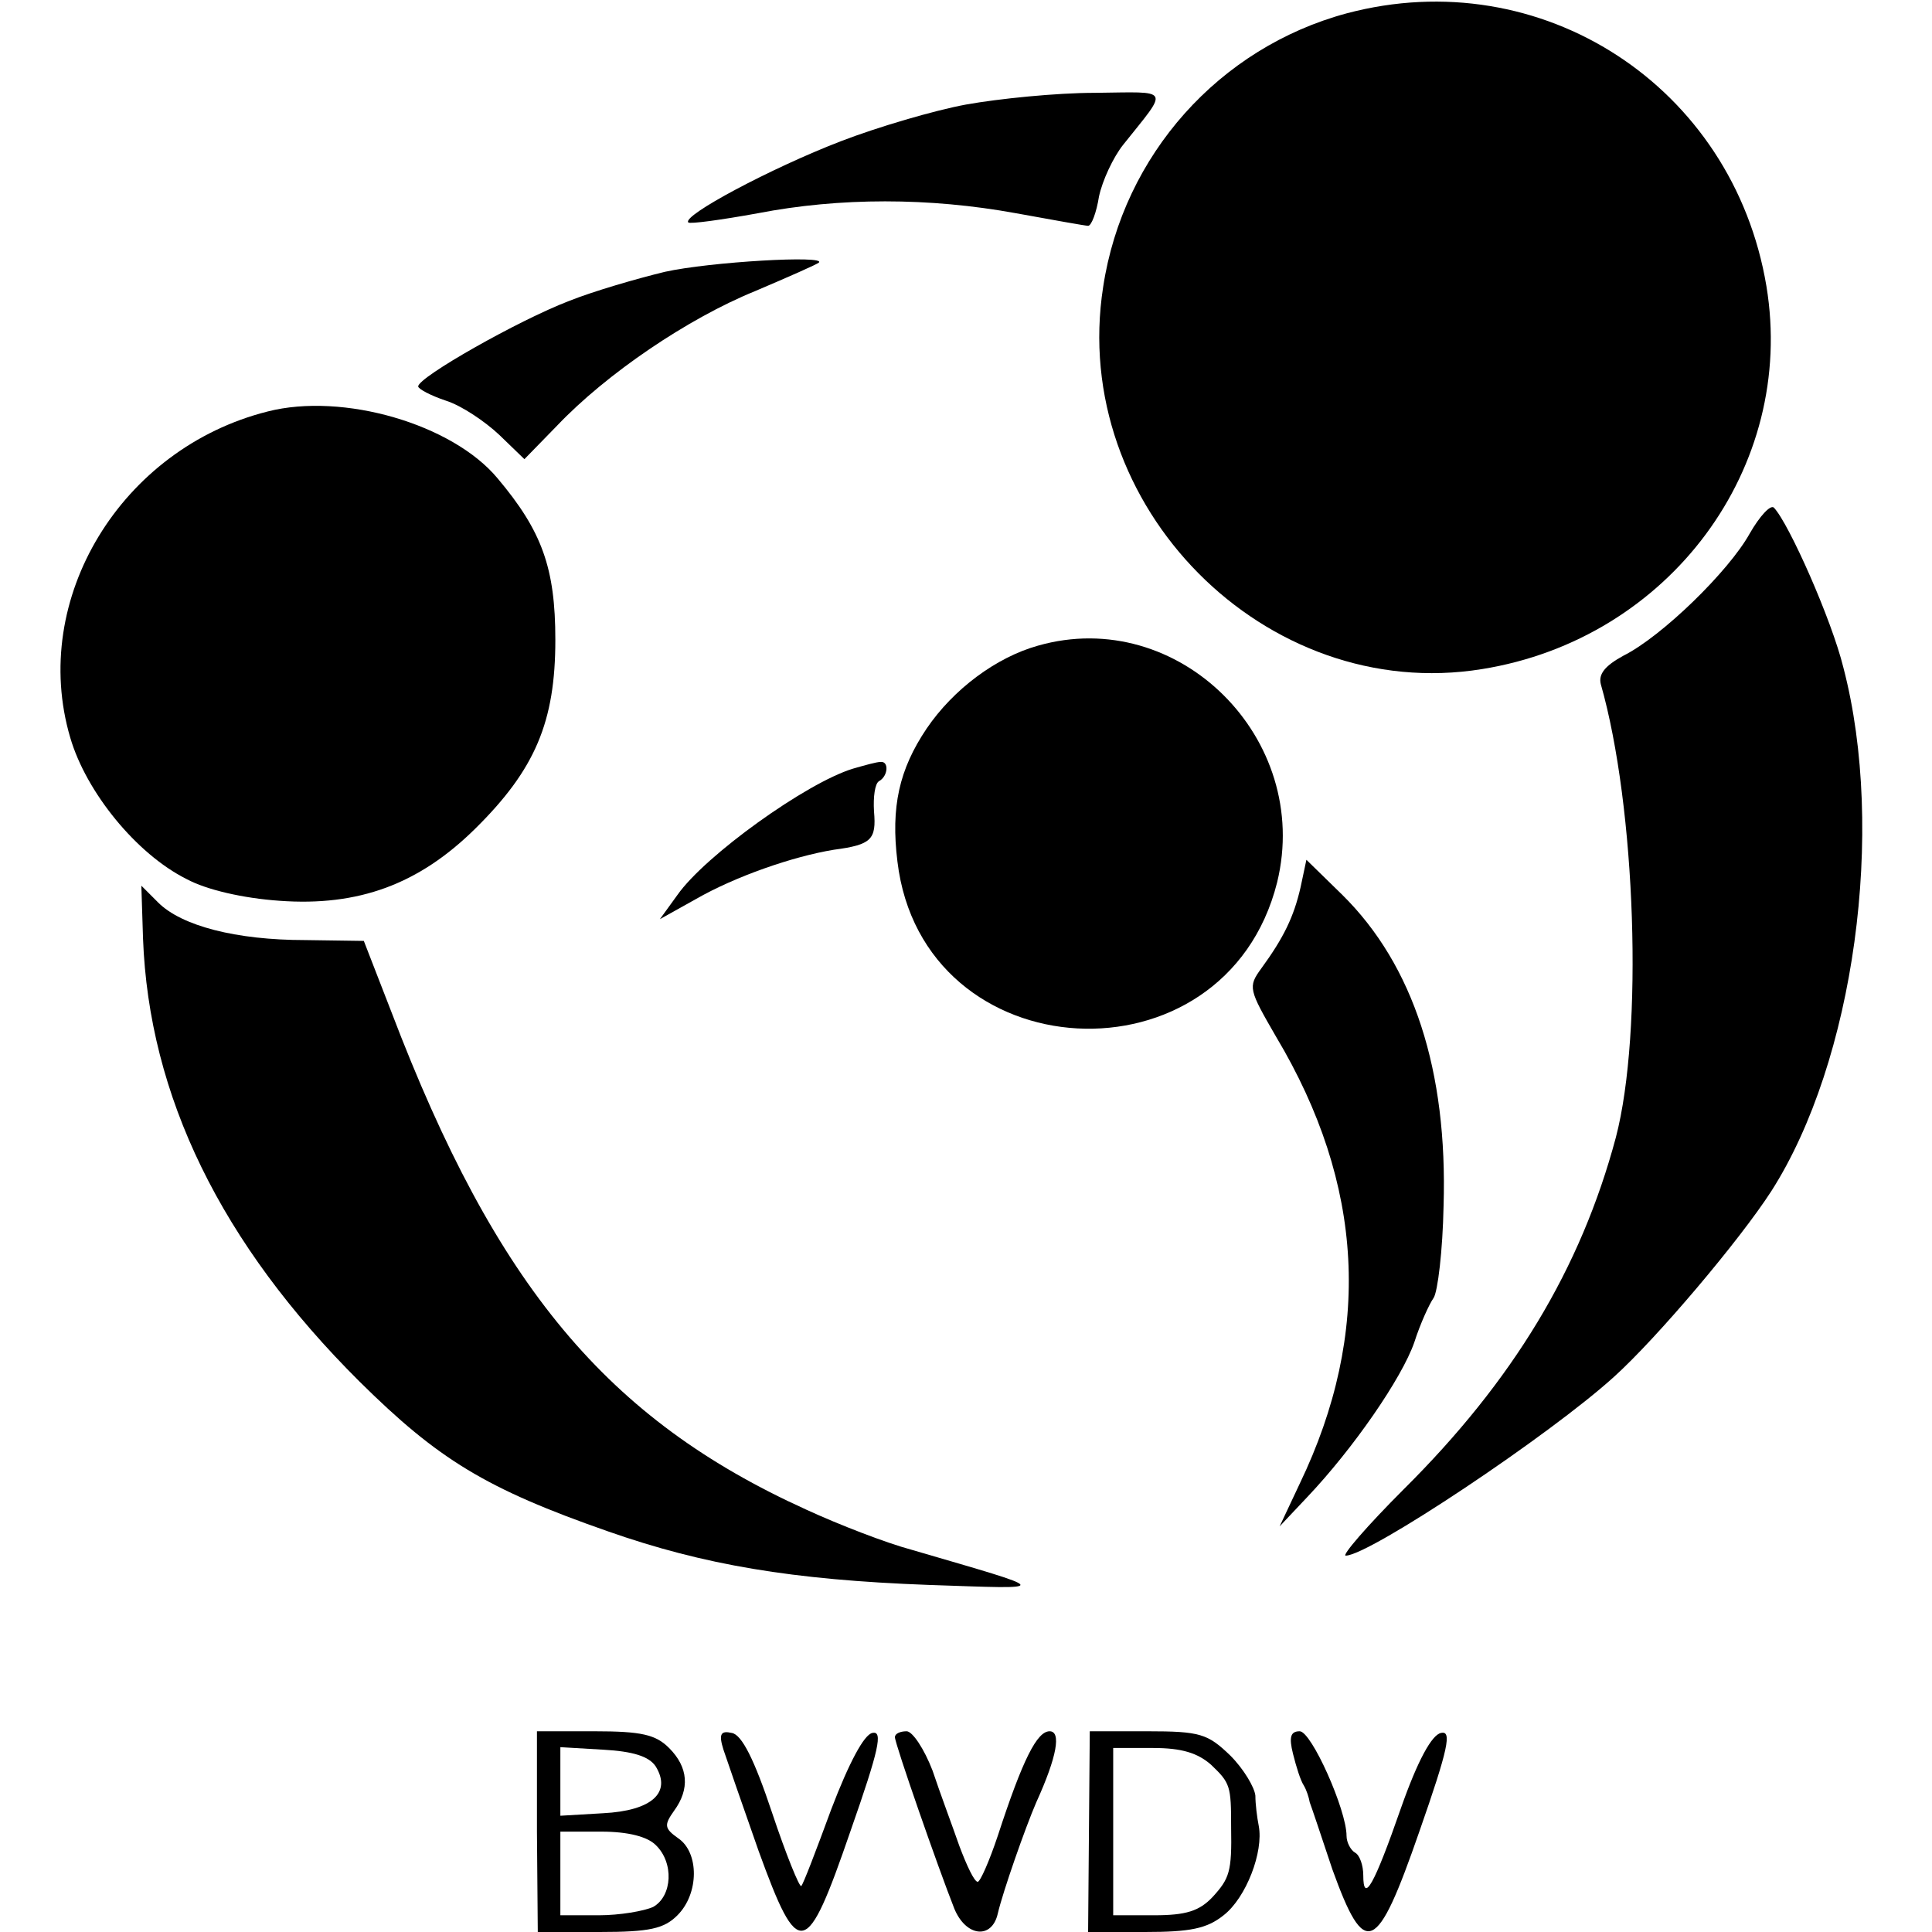
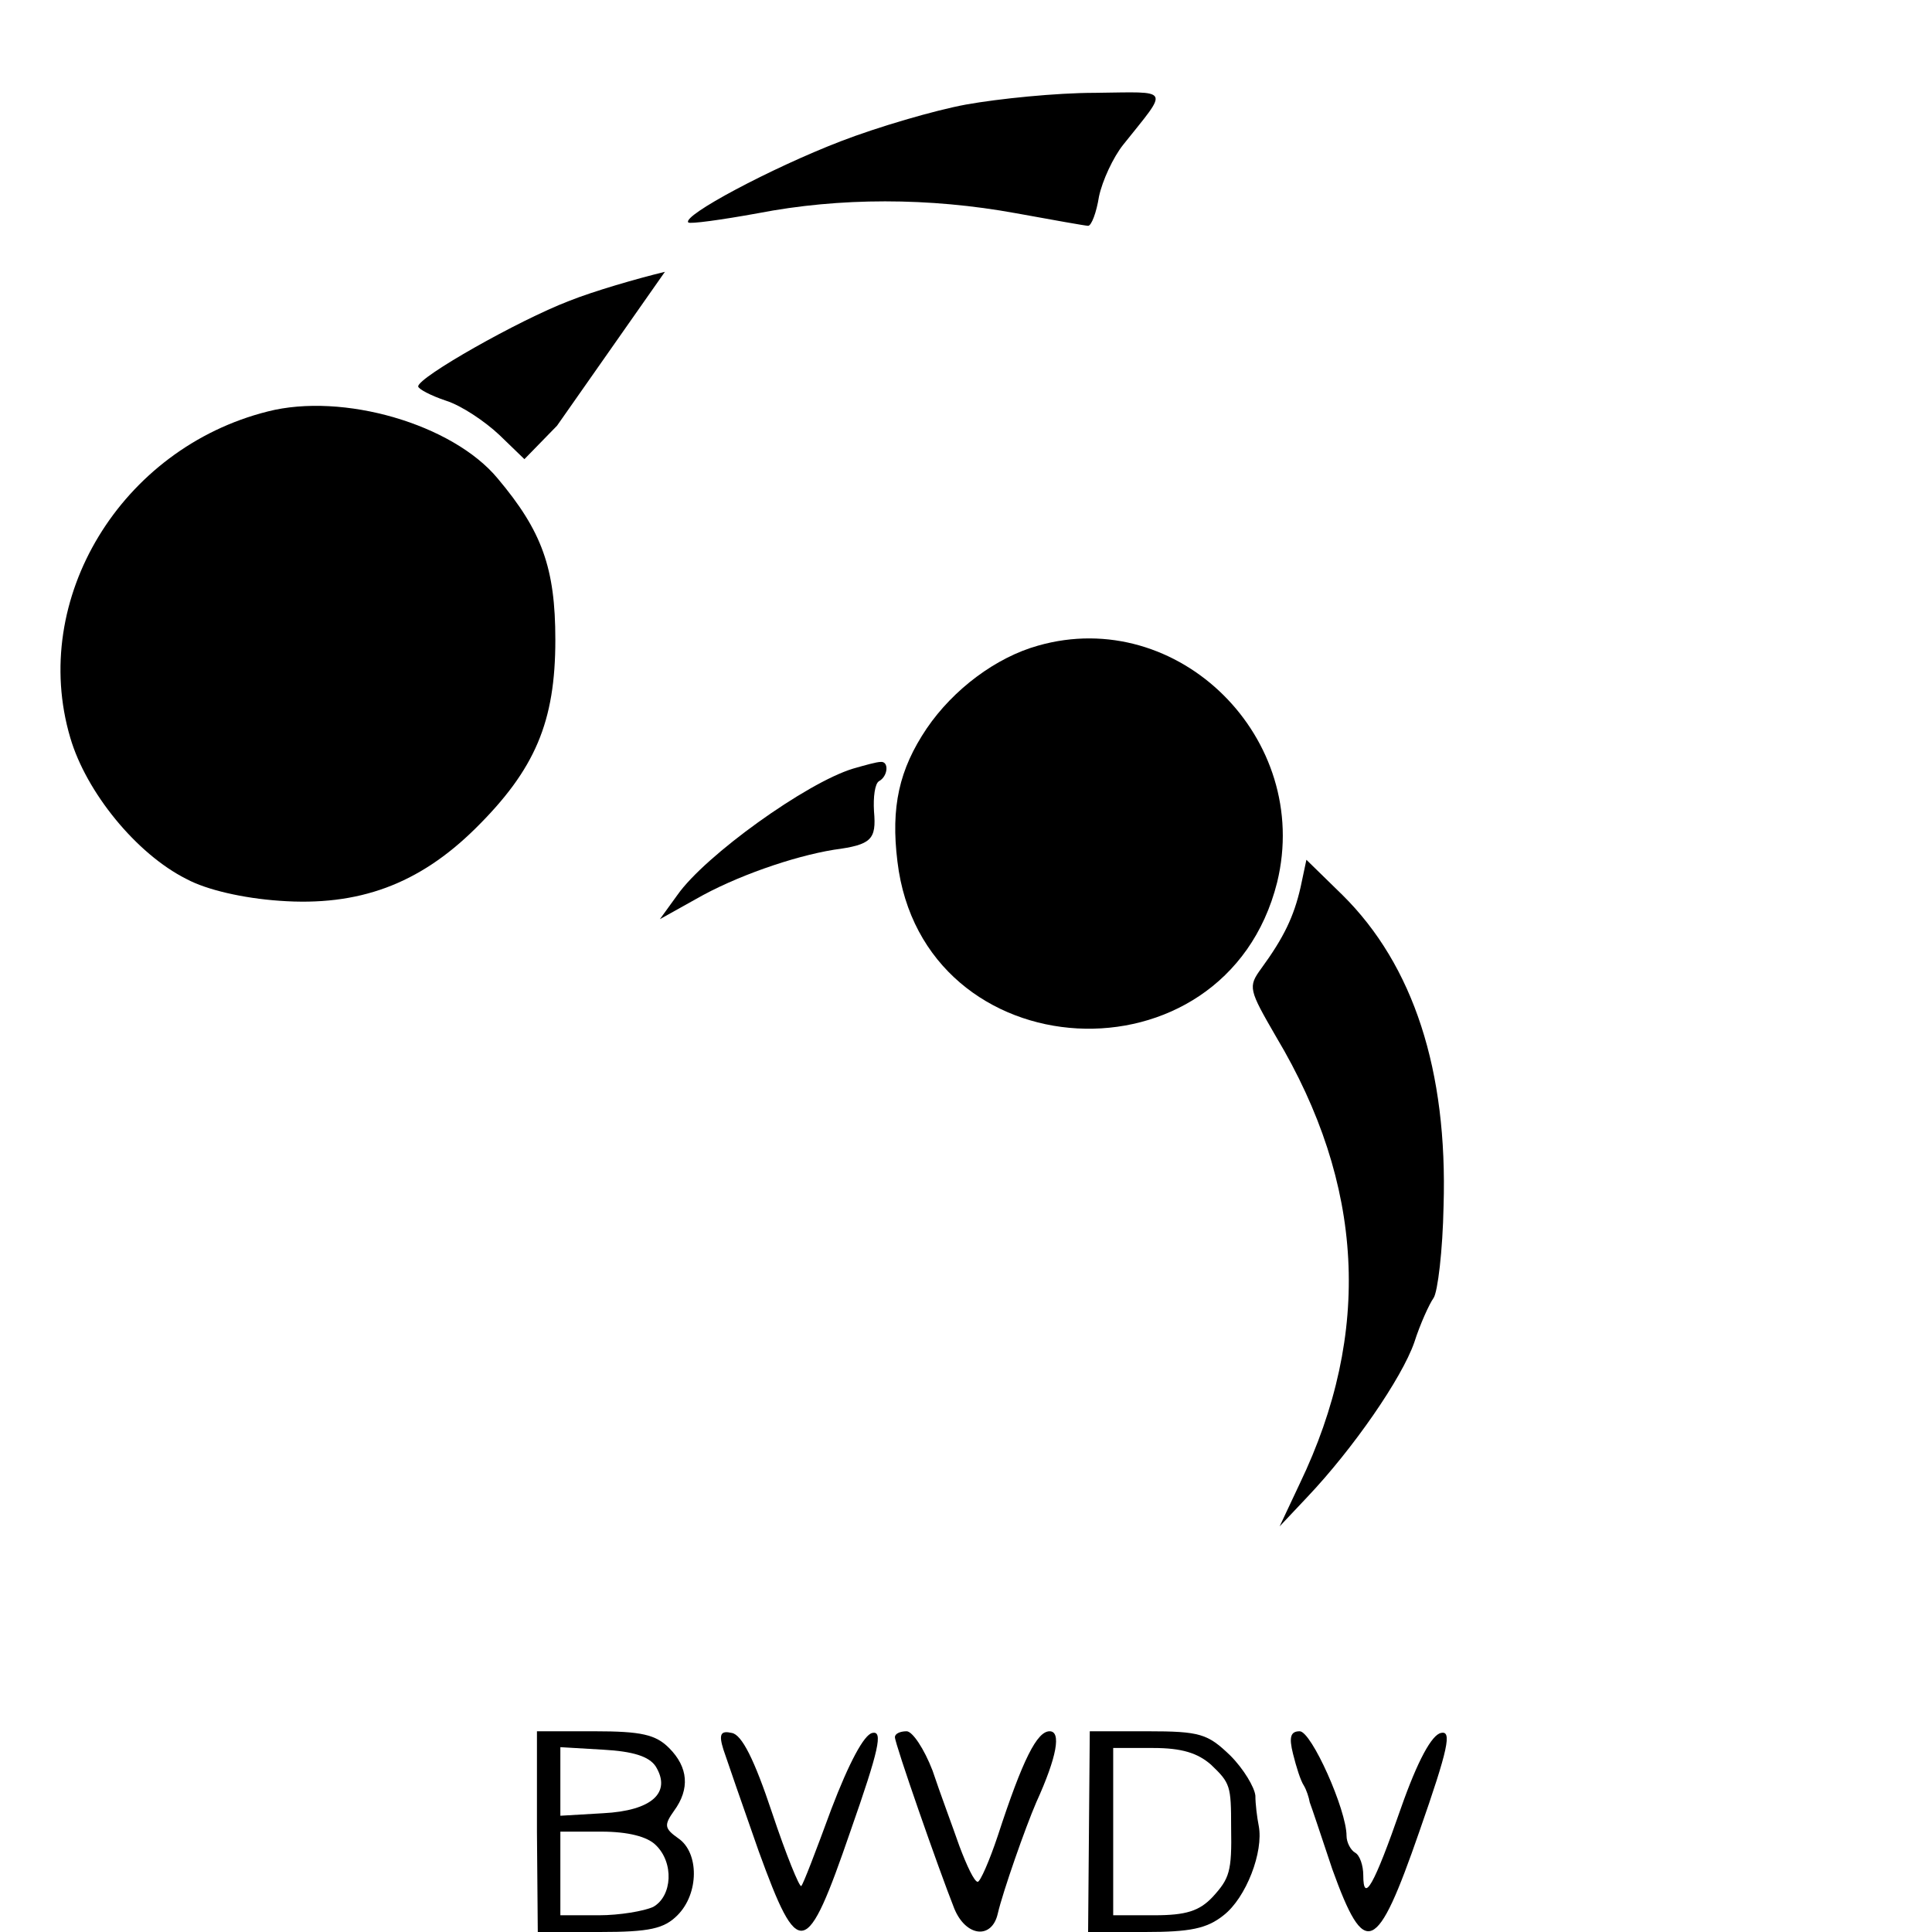
<svg xmlns="http://www.w3.org/2000/svg" version="1.0" width="231pt" height="231pt" viewBox="0 0 231 231" preserveAspectRatio="xMidYMid meet">
  <g transform="translate(0,231) scale(0.1,-0.1)" fill="#000000" stroke="none">
-     <path d="M1610 2294 c-152 -41 -267 -169 -291 -327 -41 -262 194 -499 453 -457 224 36 376 241 340 458 -40 239 -269 388 -502 326z" />
    <path d="M1155 2185 c-38 -7 -106 -27 -150 -44 -83 -32 -190 -89 -182 -97 2 -2 39 3 83 11 98 19 205 19 309 0 44 -8 83 -15 86 -15 4 0 10 16 13 35 4 19 17 47 29 62 55 69 58 63 -34 62 -46 0 -115 -7 -154 -14z" />
-     <path d="M795 1985 c-33 -8 -85 -23 -115 -35 -60 -23 -180 -91 -180 -102 0 -3 15 -11 33 -17 19 -6 47 -25 64 -41 l30 -29 39 40 c59 62 156 128 237 161 40 17 74 32 76 34 10 9 -130 1 -184 -11z" />
+     <path d="M795 1985 c-33 -8 -85 -23 -115 -35 -60 -23 -180 -91 -180 -102 0 -3 15 -11 33 -17 19 -6 47 -25 64 -41 l30 -29 39 40 z" />
    <path d="M320 1818 c-175 -44 -285 -224 -236 -390 19 -65 79 -139 139 -169 24 -13 68 -23 111 -26 95 -7 167 20 234 86 72 71 96 128 96 226 0 86 -16 130 -69 193 -54 65 -185 103 -275 80z" />
-     <path d="M2092 1672 c-25 -45 -105 -123 -151 -146 -22 -12 -30 -22 -27 -34 42 -147 51 -416 18 -542 -42 -157 -123 -291 -254 -421 -44 -44 -74 -79 -69 -79 28 0 244 144 321 214 51 46 150 163 188 222 99 155 137 431 86 626 -14 57 -65 172 -83 191 -4 4 -17 -10 -29 -31z" />
    <path d="M1241 1538 c-50 -14 -101 -52 -133 -99 -33 -49 -43 -94 -35 -159 30 -252 392 -272 454 -25 42 172 -118 331 -286 283z" />
    <path d="M1020 1391 c-56 -17 -177 -104 -210 -151 l-21 -29 43 24 c47 27 116 51 165 59 45 6 51 12 48 46 -1 17 1 33 6 36 11 6 12 24 2 23 -5 0 -19 -4 -33 -8z" />
    <path d="M1555 1249 c-8 -35 -20 -60 -47 -97 -16 -22 -15 -25 18 -82 105 -176 115 -353 28 -534 l-24 -51 33 35 c55 58 113 142 128 185 7 22 18 46 23 53 5 7 11 57 12 110 5 162 -36 288 -121 372 l-43 42 -7 -33z" />
-     <path d="M171 1188 c7 -188 93 -365 259 -530 94 -93 151 -128 297 -179 114 -40 220 -58 383 -64 149 -5 151 -8 -20 42 -30 8 -87 30 -126 48 -238 108 -371 267 -496 595 l-33 85 -70 1 c-83 0 -148 17 -176 45 l-20 20 2 -63z" />
    <path d="M642 120 l1 -120 74 0 c60 0 77 4 93 20 26 26 26 75 1 92 -17 12 -17 16 -5 33 19 26 17 52 -6 75 -16 16 -33 20 -89 20 l-69 0 0 -120z m142 78 c19 -31 -4 -53 -63 -56 l-51 -3 0 41 0 41 51 -3 c36 -2 55 -8 63 -20z m0 -94 c22 -21 20 -61 -3 -74 -11 -5 -40 -10 -65 -10 l-46 0 0 50 0 50 49 0 c32 0 55 -6 65 -16z" />
    <path d="M865 218 c4 -12 23 -67 42 -121 48 -132 57 -130 110 24 34 97 39 120 26 117 -10 -2 -28 -36 -49 -91 -18 -49 -34 -91 -36 -92 -2 -2 -18 37 -35 88 -21 63 -36 93 -48 95 -13 3 -16 -1 -10 -20z" />
    <path d="M1070 233 c0 -8 52 -157 71 -205 14 -34 45 -37 52 -6 6 26 33 103 46 133 25 55 30 85 16 85 -15 0 -32 -33 -62 -125 -10 -30 -21 -55 -24 -55 -4 0 -13 19 -22 43 -8 23 -23 63 -32 90 -10 26 -24 47 -31 47 -8 0 -14 -3 -14 -7z" />
    <path d="M1302 120 l-1 -120 68 0 c54 0 74 4 94 20 27 21 48 76 42 107 -2 10 -4 26 -4 36 -1 10 -14 32 -30 48 -27 26 -36 29 -99 29 l-69 0 -1 -120z m146 80 c23 -22 24 -25 24 -75 1 -53 -2 -61 -22 -83 -16 -17 -32 -22 -70 -22 l-49 0 0 100 0 100 48 0 c34 0 53 -6 69 -20z" />
    <path d="M1546 213 c4 -16 9 -32 13 -38 3 -5 6 -14 7 -20 2 -5 14 -41 27 -80 39 -108 53 -102 104 45 35 100 39 121 26 118 -11 -2 -28 -33 -48 -90 -32 -92 -45 -115 -45 -80 0 11 -4 24 -10 27 -5 3 -10 12 -10 20 0 31 -42 125 -56 125 -11 0 -13 -7 -8 -27z" />
  </g>
</svg>